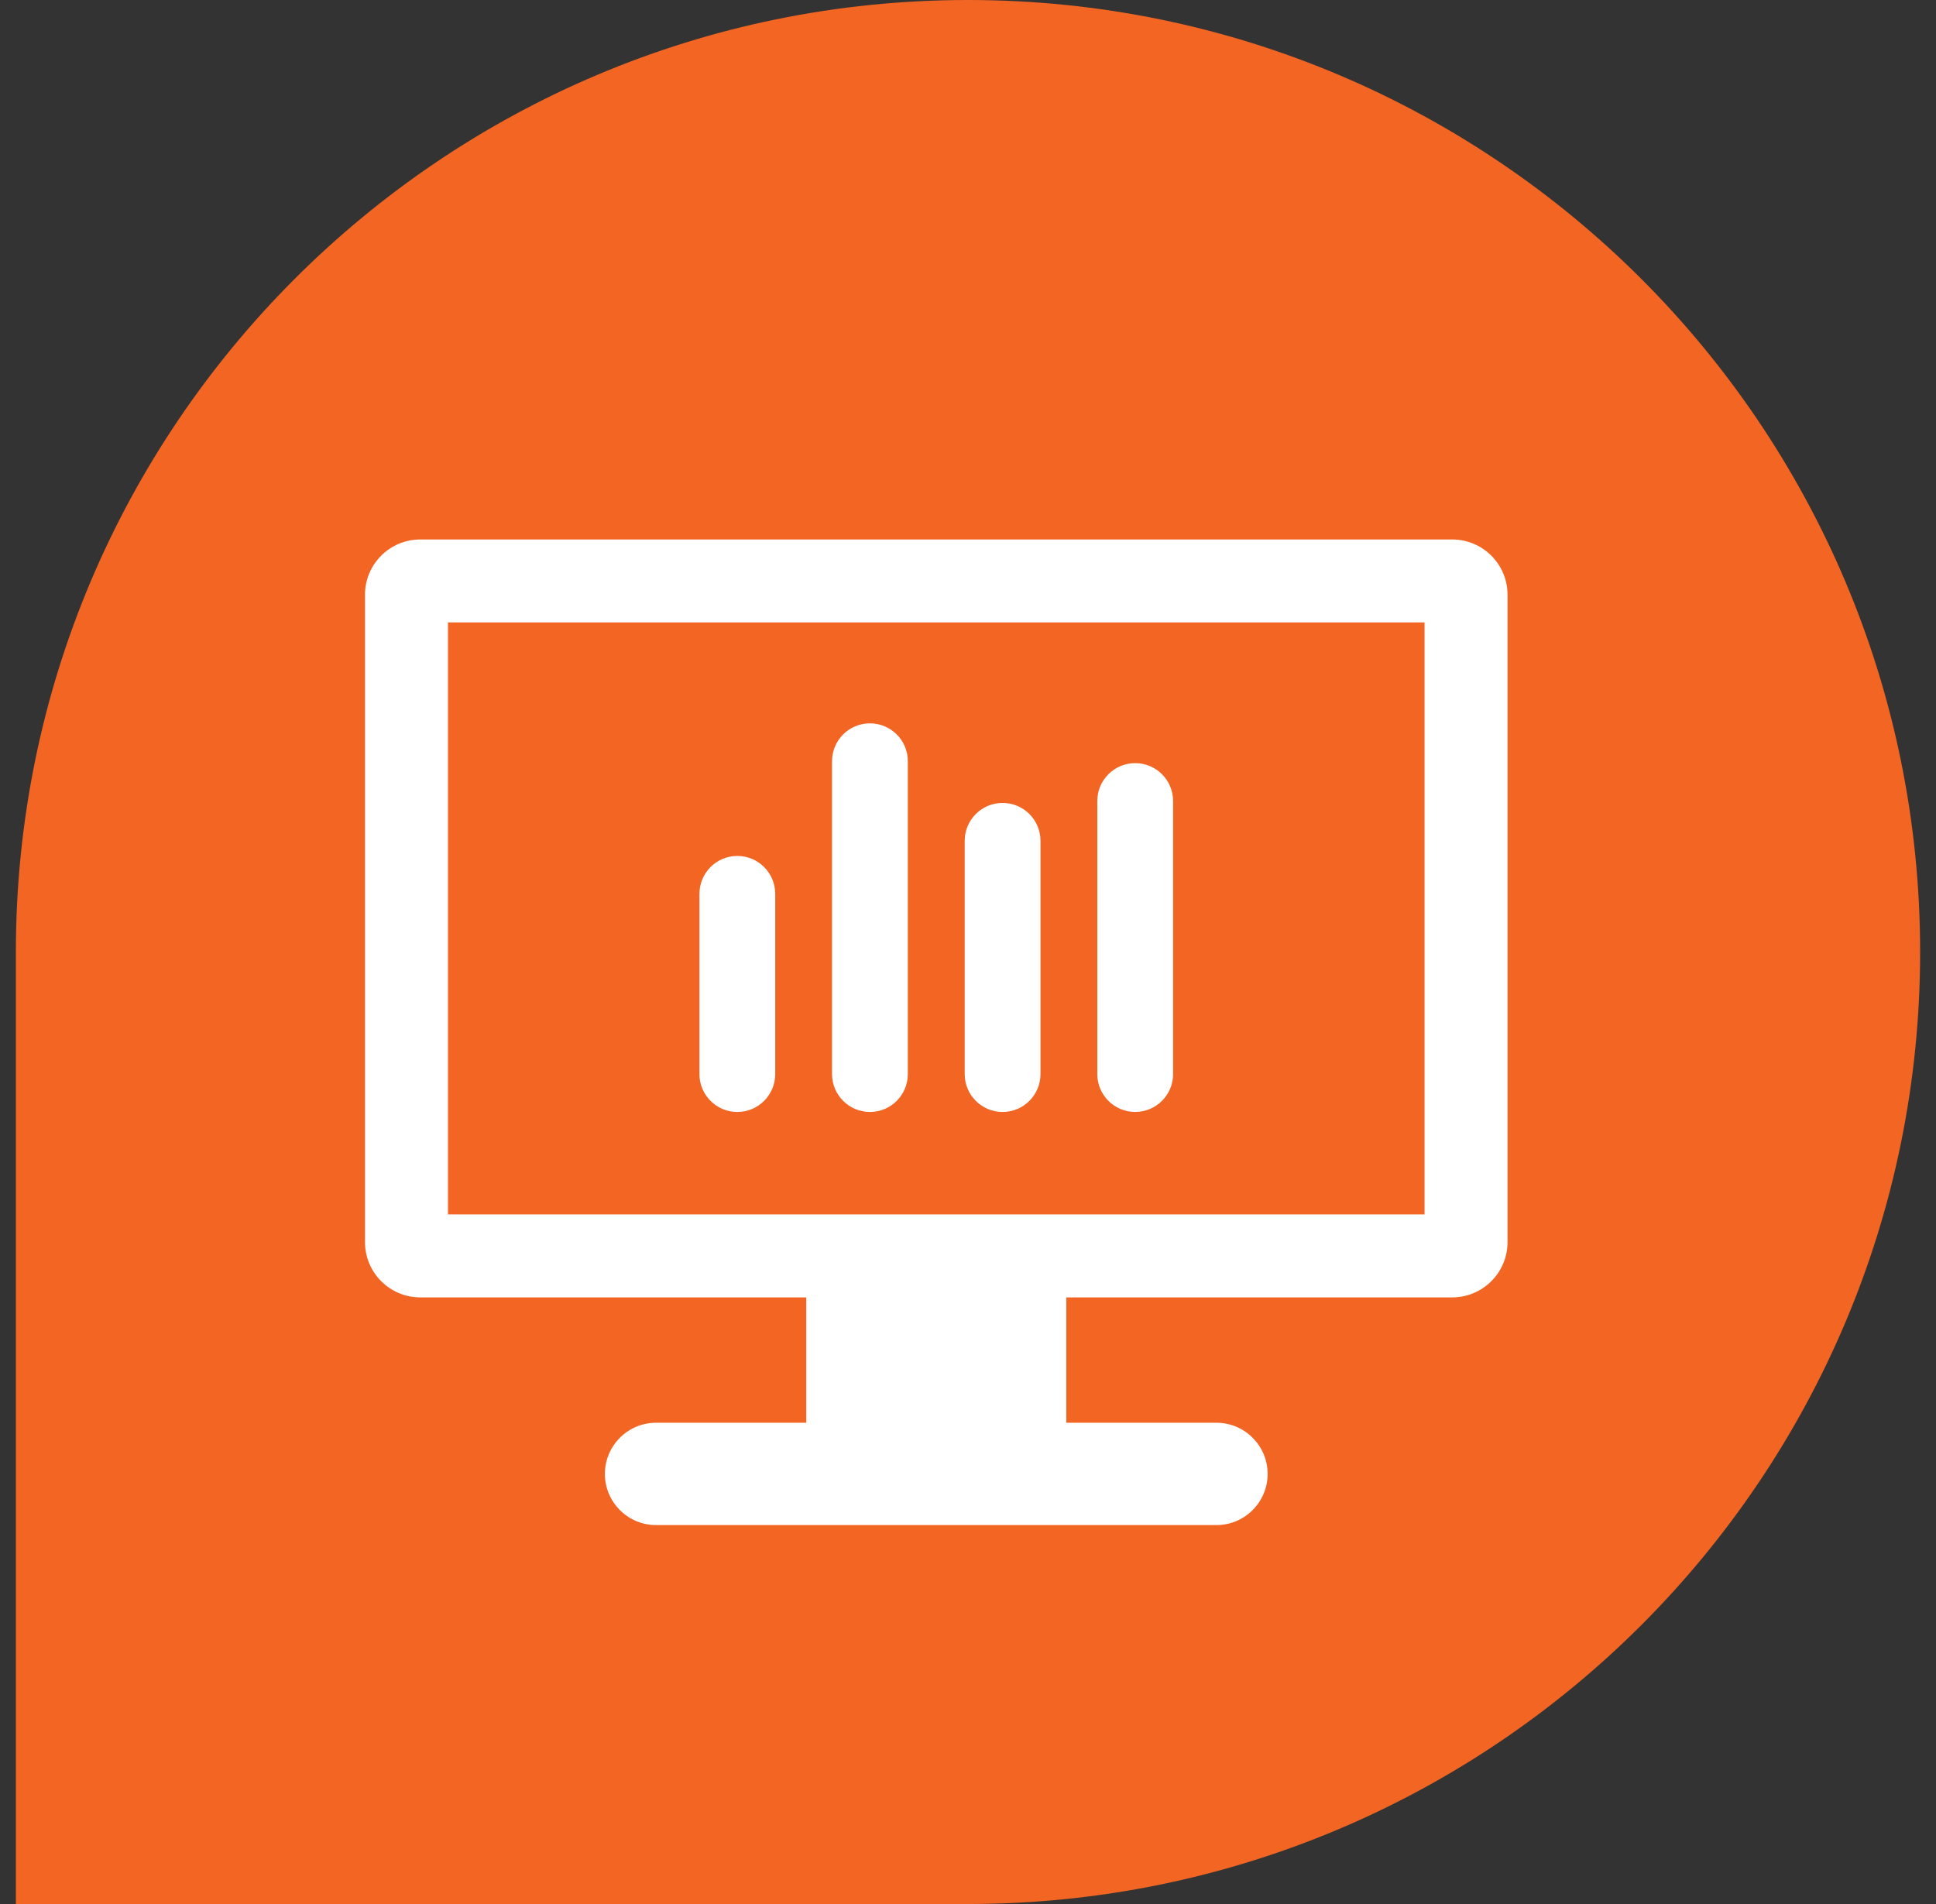
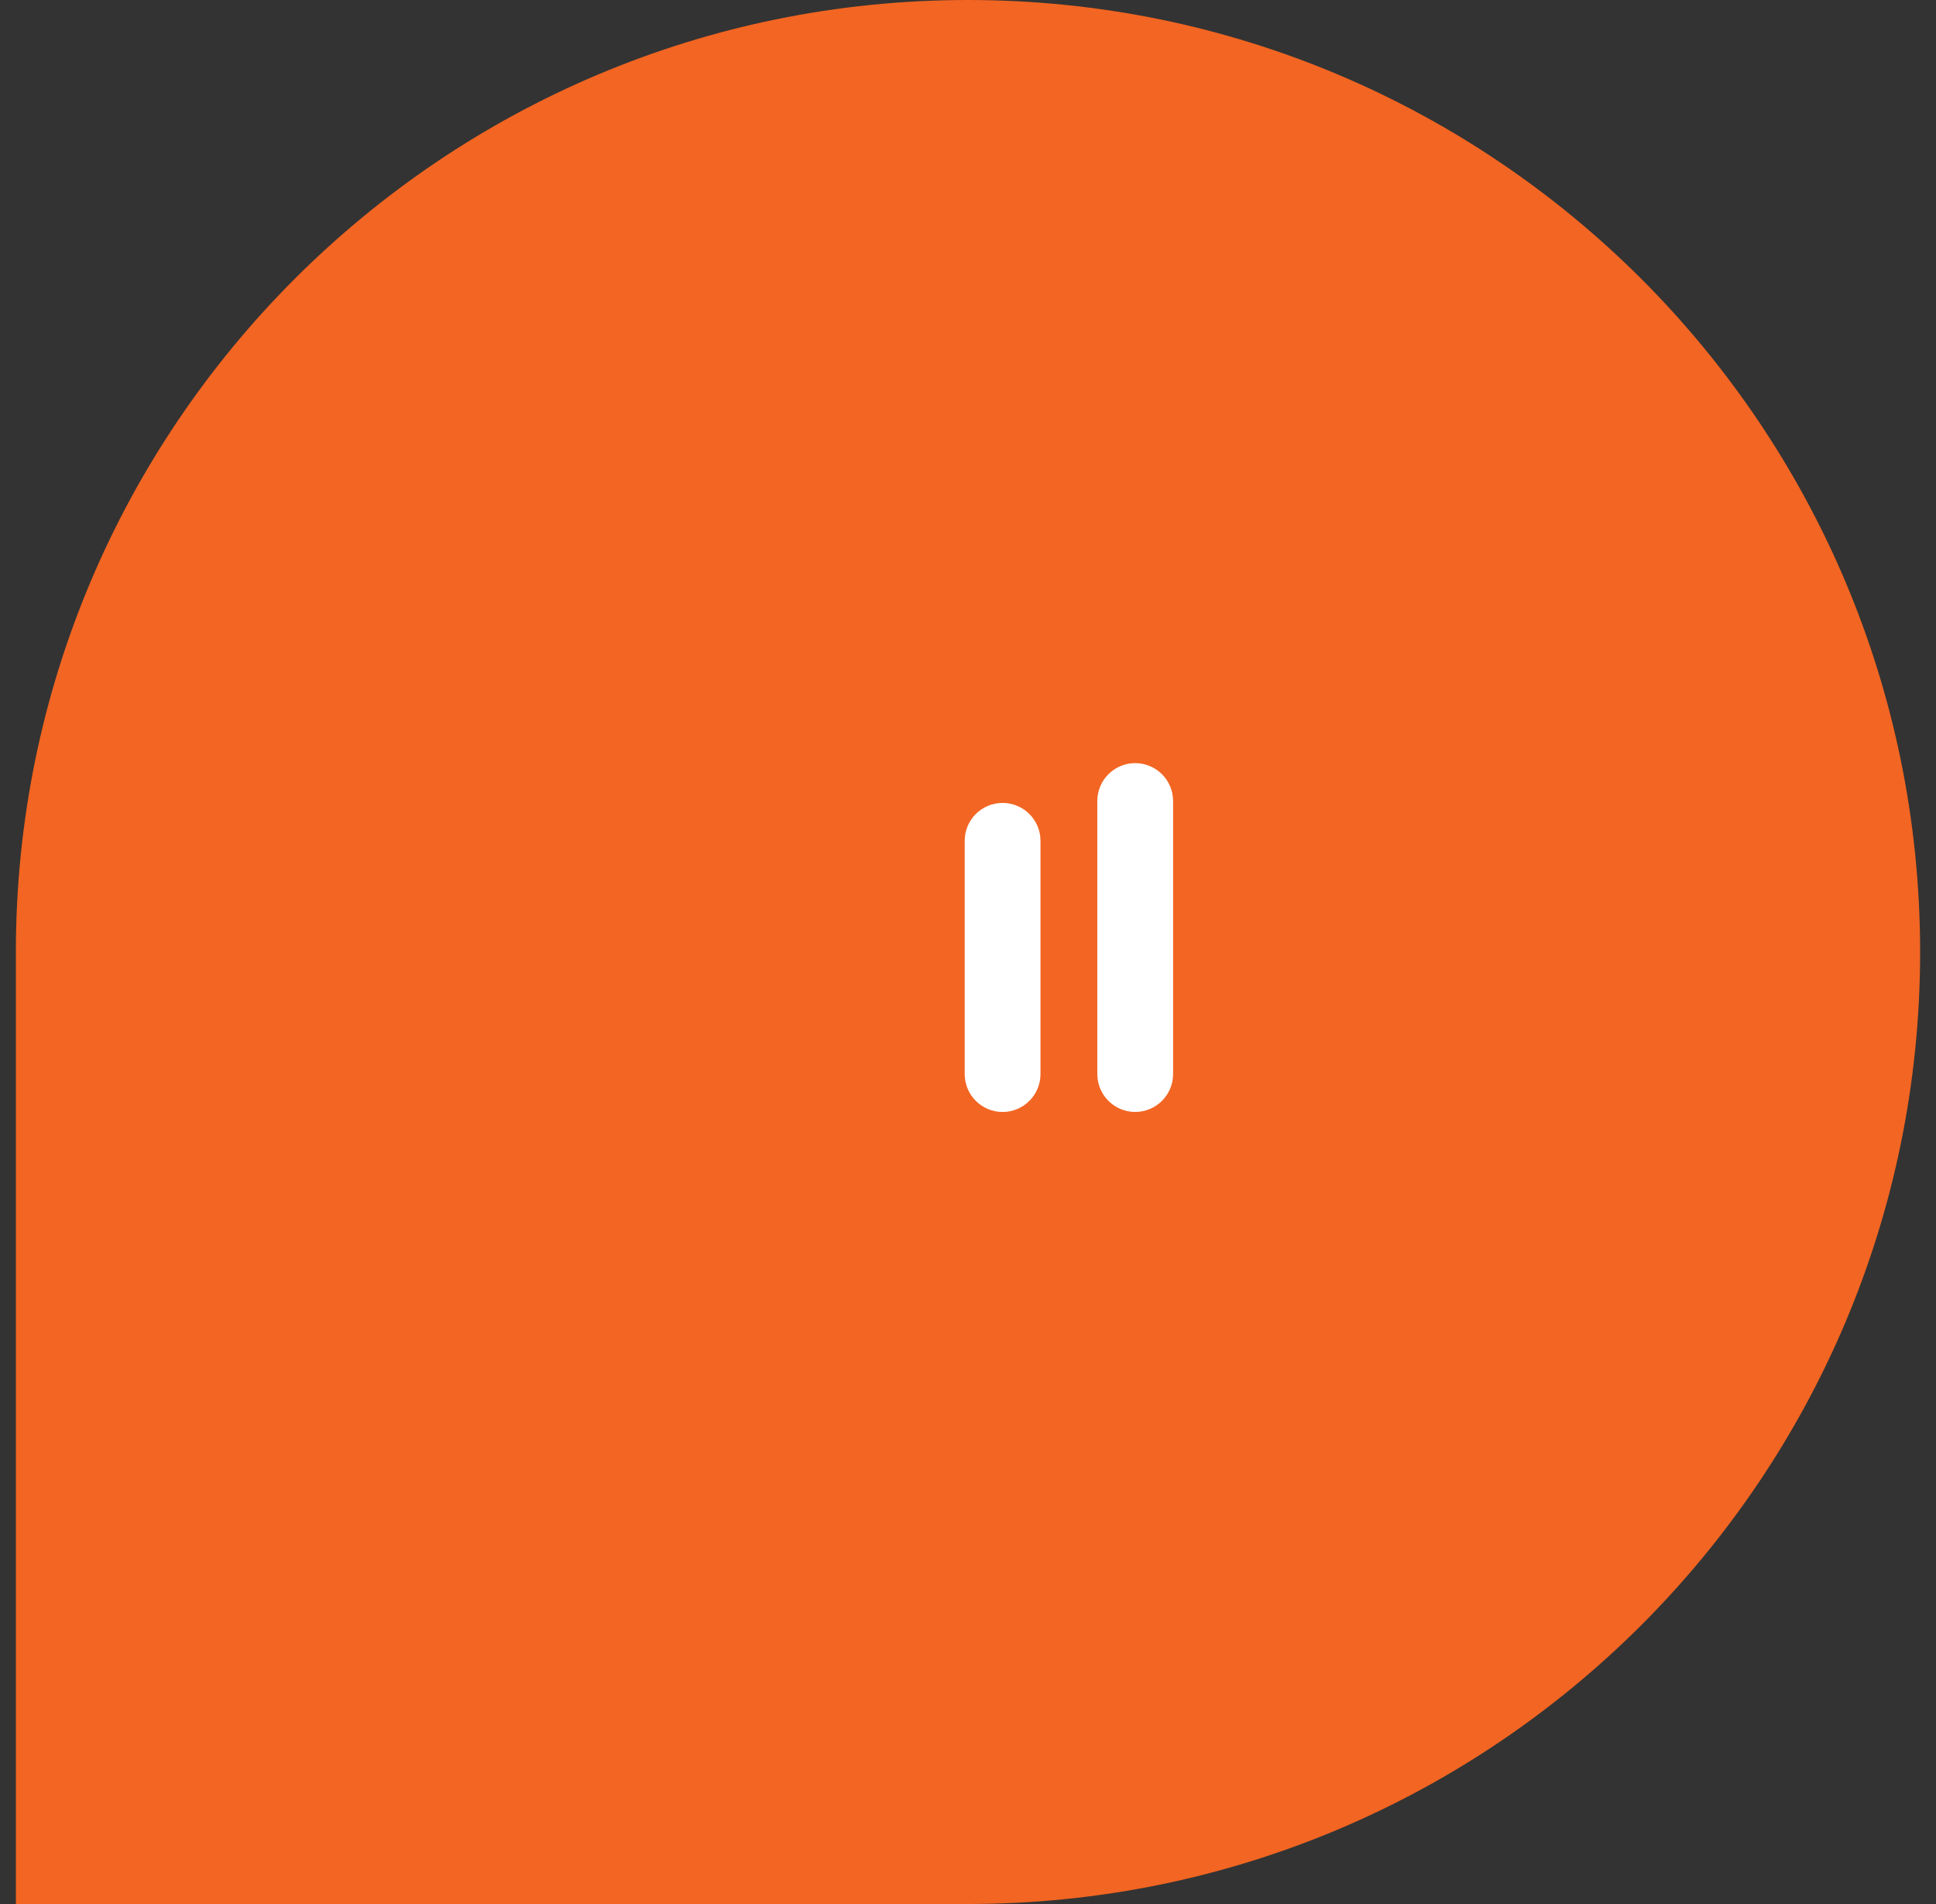
<svg xmlns="http://www.w3.org/2000/svg" width="61" height="60" viewBox="0 0 61 60" fill="none">
  <rect x="0" y="0" width="61" height="60" fill="#333333" stroke="none" />
  <path d="M0.5 30C0.5 13.431 13.931 0 30.5 0C47.069 0 60.5 13.431 60.5 30C60.5 46.569 47.069 60 30.5 60H0.5V30Z" fill="#F26522" />
-   <path d="M45.757 17H13.243C12.28 17 11.5 17.78 11.5 18.743V39.141C11.5 40.103 12.28 40.884 13.243 40.884H25.403V44.834H20.671C19.782 44.834 19.059 45.558 19.059 46.447C19.059 47.336 19.782 48.059 20.671 48.059H38.329C39.218 48.059 39.941 47.336 39.941 46.447C39.941 45.558 39.218 44.834 38.329 44.834H33.597V40.884H45.757C46.719 40.884 47.5 40.103 47.5 39.141V18.743C47.5 17.78 46.719 17 45.757 17ZM44.885 38.269H14.115V19.615H44.885V38.269Z" fill="white" />
-   <path d="M23.232 35.041C23.891 35.041 24.426 34.506 24.426 33.846V28.167C24.426 27.508 23.891 26.973 23.232 26.973C22.573 26.973 22.038 27.508 22.038 28.167V33.846C22.038 34.506 22.572 35.041 23.232 35.041Z" fill="white" />
-   <path d="M27.41 35.041C28.07 35.041 28.604 34.506 28.604 33.846V23.988C28.604 23.329 28.07 22.794 27.41 22.794C26.751 22.794 26.216 23.329 26.216 23.988V33.846C26.216 34.506 26.751 35.041 27.41 35.041Z" fill="white" />
  <path d="M31.59 35.041C32.249 35.041 32.784 34.506 32.784 33.846V26.495C32.784 25.836 32.249 25.302 31.59 25.302C30.93 25.302 30.396 25.836 30.396 26.495V33.846C30.396 34.506 30.93 35.041 31.59 35.041Z" fill="white" />
  <path d="M35.768 35.04C36.427 35.04 36.962 34.506 36.962 33.846V25.242C36.962 24.582 36.427 24.048 35.768 24.048C35.109 24.048 34.574 24.582 34.574 25.242V33.846C34.574 34.506 35.109 35.04 35.768 35.04Z" fill="white" />
</svg>